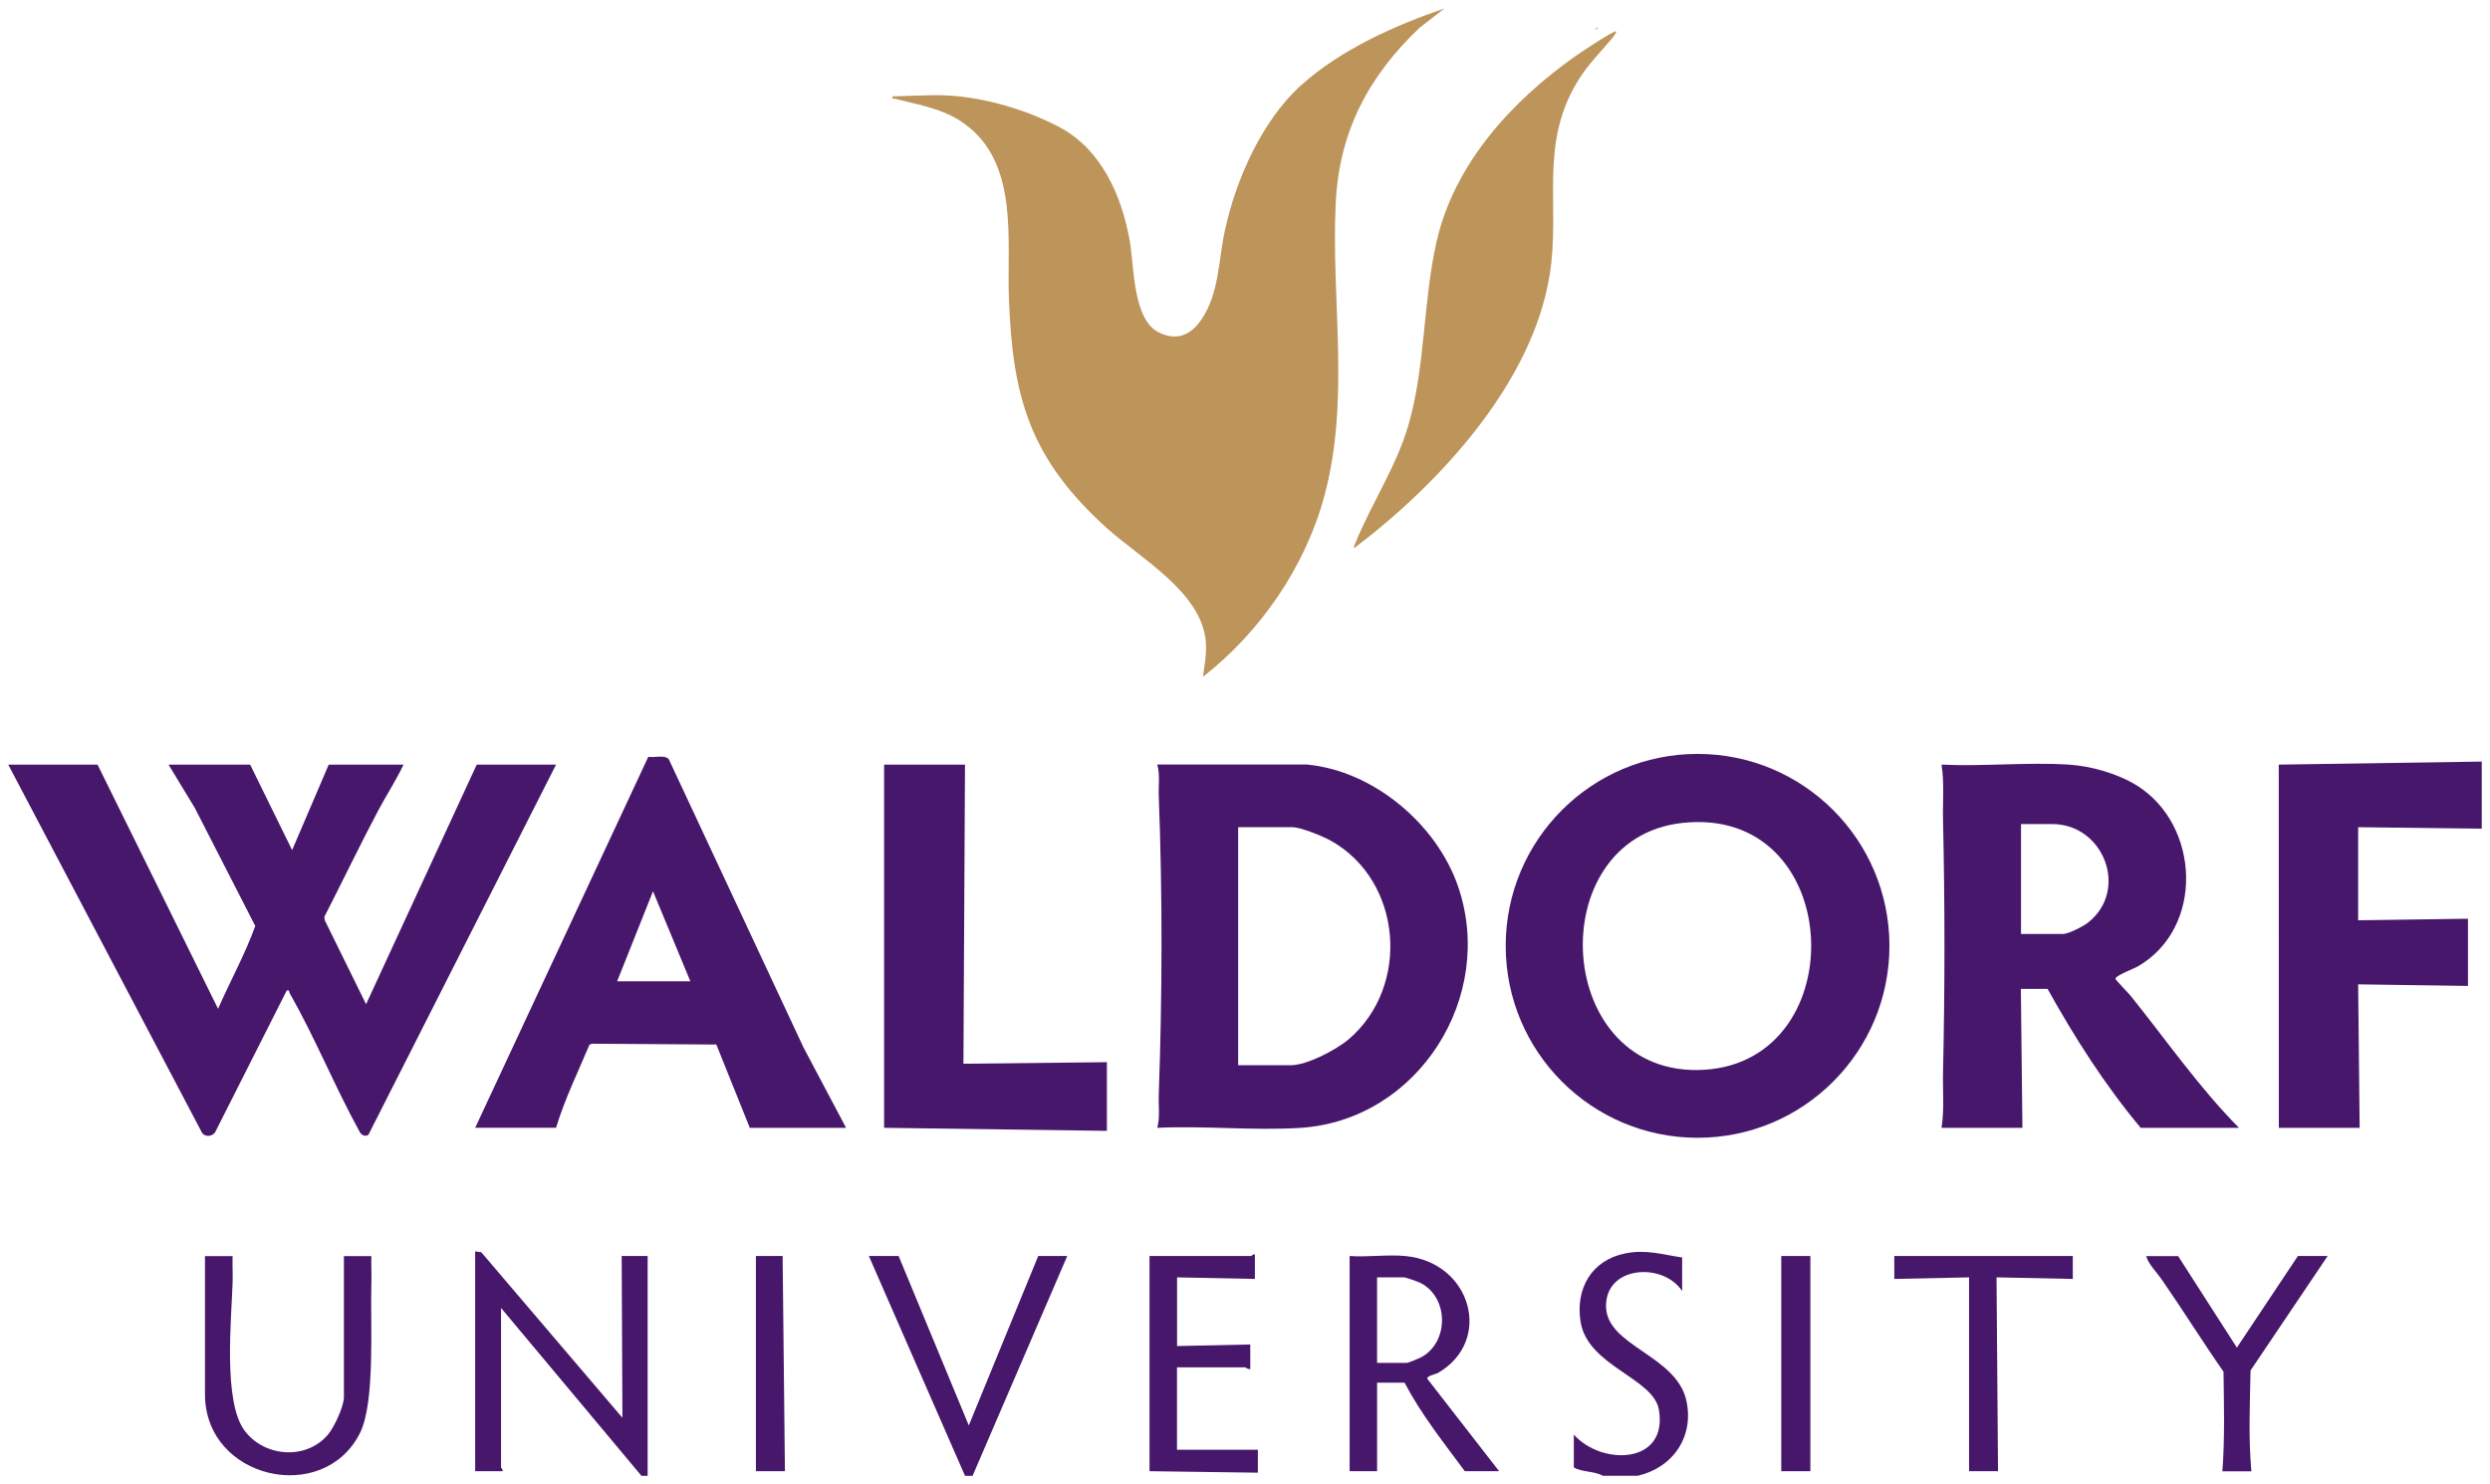
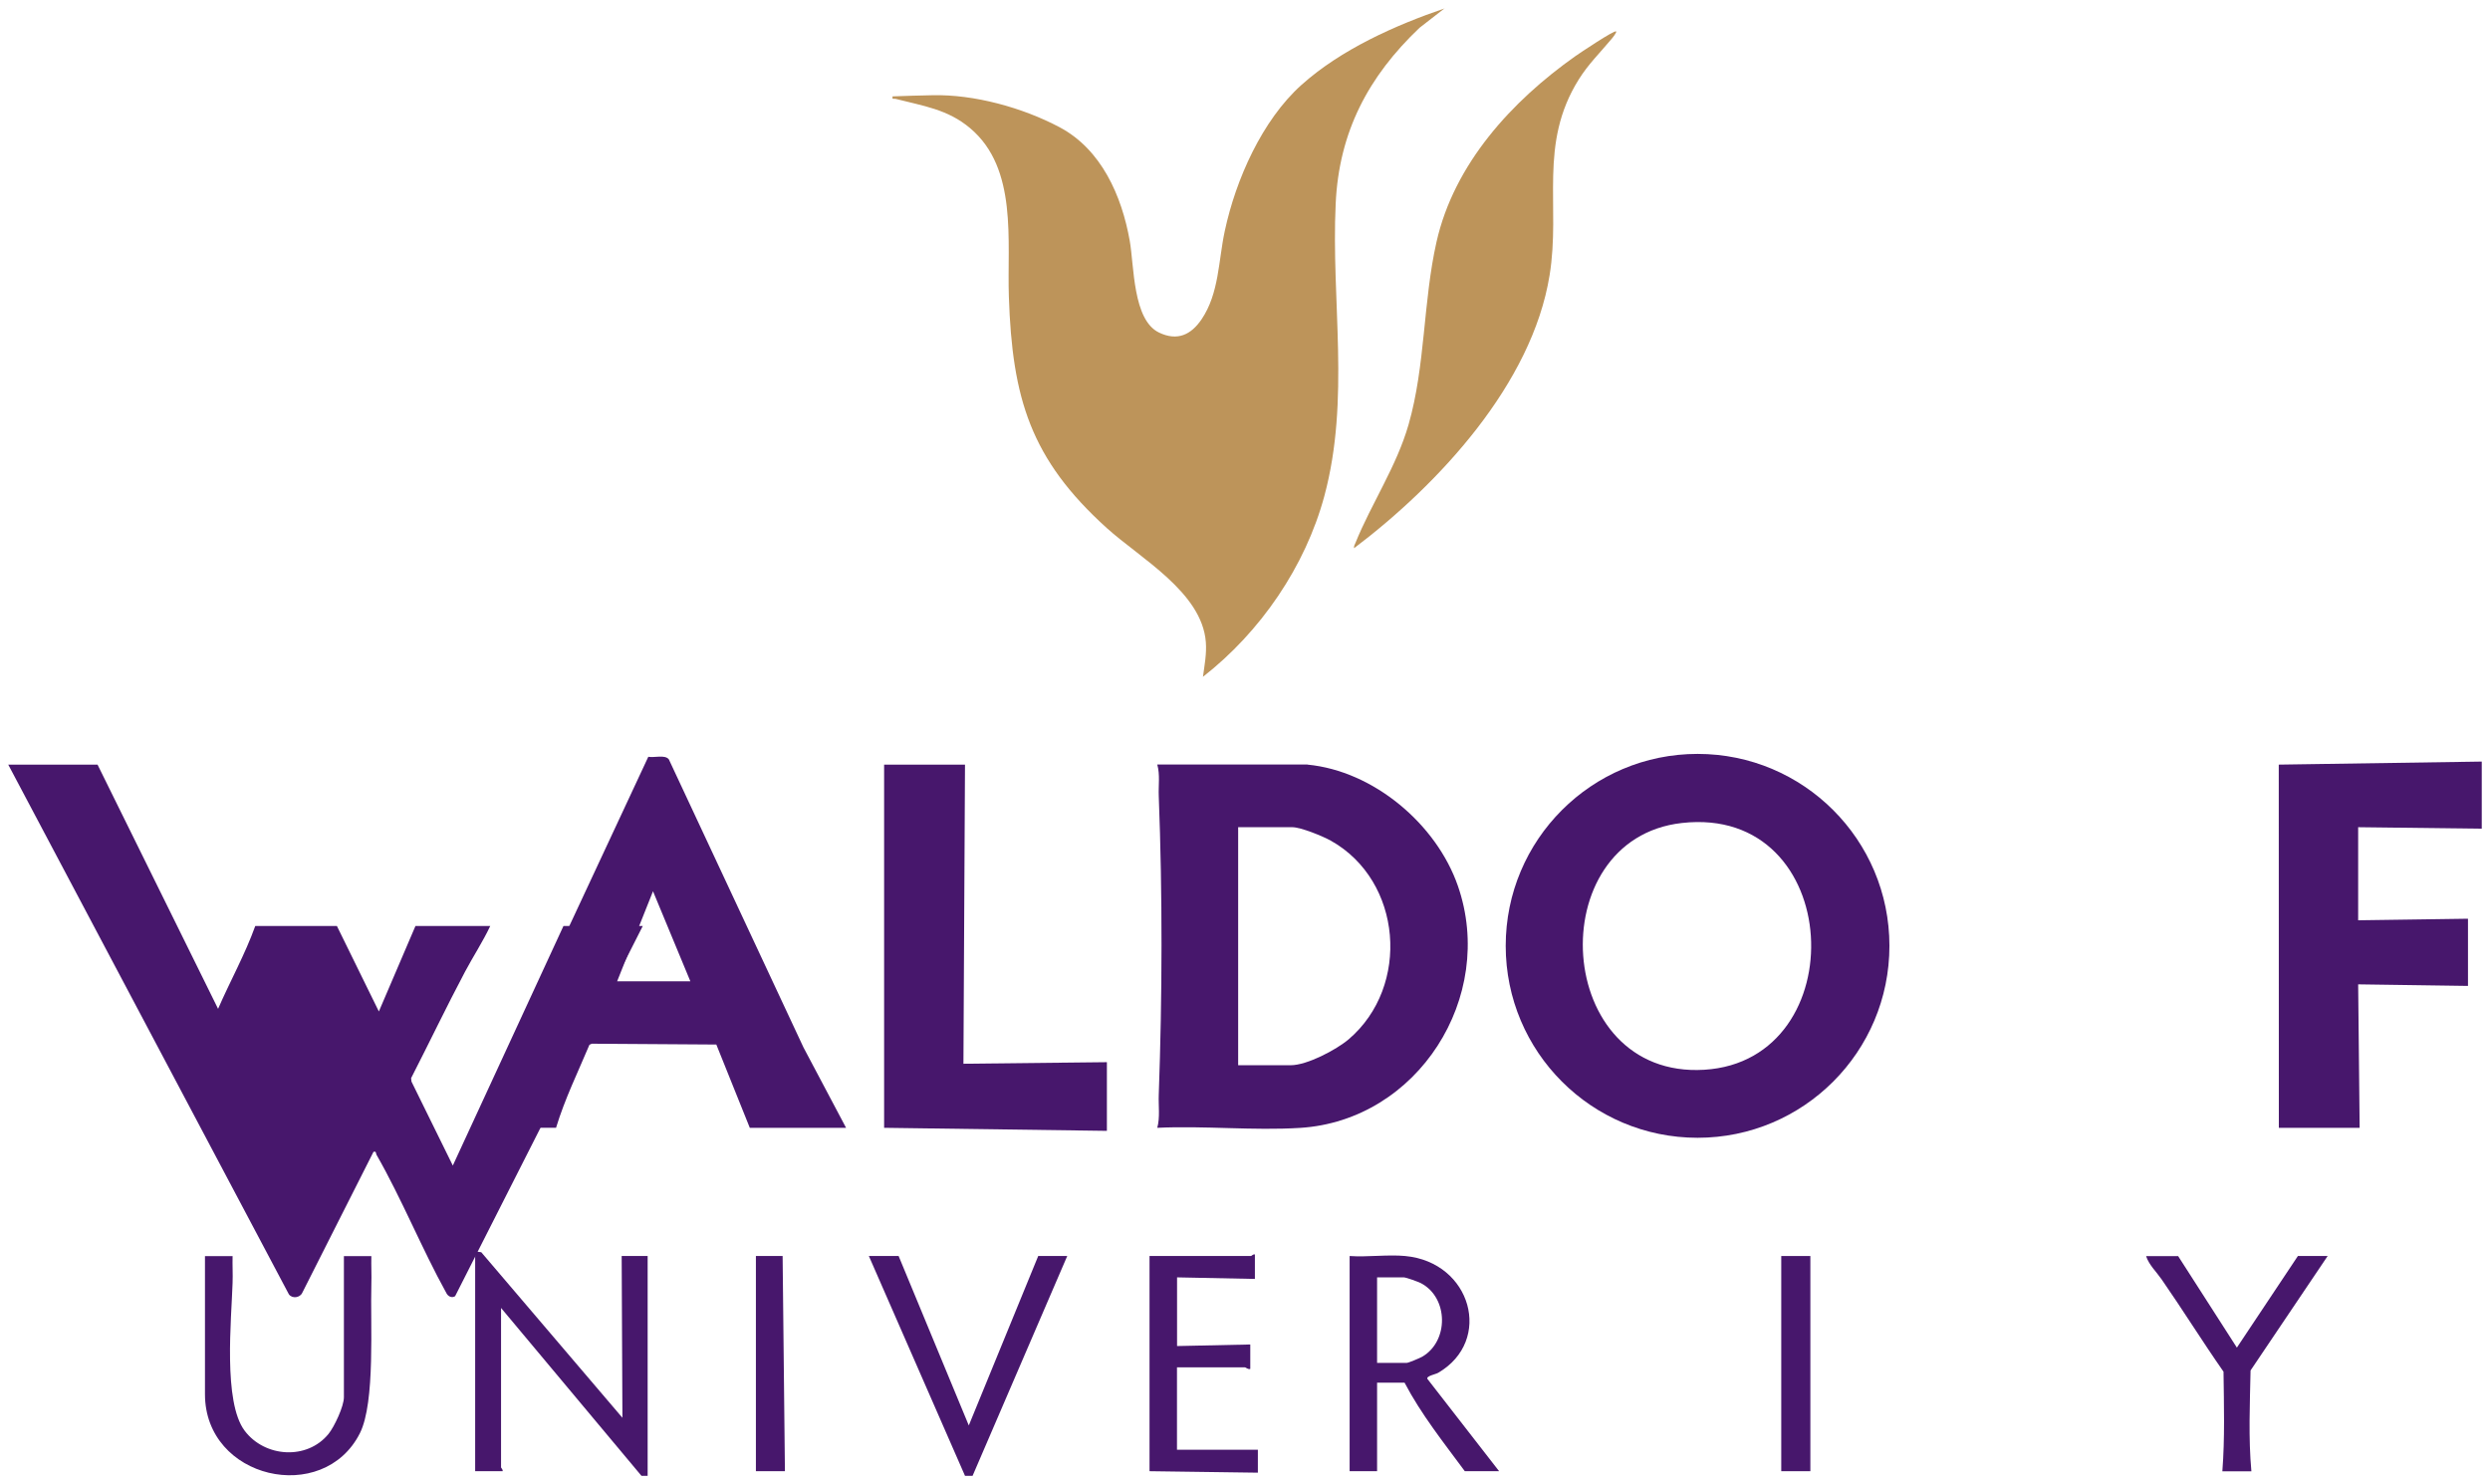
<svg xmlns="http://www.w3.org/2000/svg" id="a" viewBox="0 0 302 180">
-   <path d="M193.74,3.31c.15.13-.22.38-.22.22l.22-.22Z" fill="#bd945a" />
  <path d="M77.8,179l-17.03-20.36v19.34c0,.06.25.26.19.46h-3.33v-26.66s.74.1.74.1l17.12,20.08-.09-19.62h3.15v26.66h-.74Z" fill="#47176c" />
  <polygon points="117.04 179 105.38 152.34 108.99 152.34 117.5 172.89 125.92 152.34 129.44 152.34 117.96 179 117.04 179" fill="#47176c" />
-   <path d="M194.4,179c-1.06-.61-2.52-.42-3.52-1.02v-3.98c3.36,3.78,11.45,3.65,10.32-3.01-.66-3.88-8.64-5.28-9.5-10.68-.64-4.04,1.35-7.48,5.43-8.29,2.51-.5,4.45.13,6.89.5v4.07c-2.32-3.53-9.35-3.09-9.23,1.92.12,4.78,8.52,5.86,9.74,11.36.97,4.37-1.62,8.13-5.88,9.12h-4.26Z" fill="#47176c" />
  <path d="M170.43,152.34c8.02.74,10.7,10.27,3.99,14.17-.31.18-1.45.38-1.3.73l8.7,11.2h-4.16c-2.57-3.48-5.29-6.89-7.31-10.74h-3.33v10.74h-3.33v-26.1c2.18.15,4.6-.2,6.76,0ZM167.01,165.3h3.61c.21,0,1.58-.58,1.86-.74,3.27-1.88,3.21-7.18-.15-8.93-.33-.17-1.79-.7-2.07-.7h-3.24v10.37Z" fill="#47176c" />
  <path d="M28.21,152.34c-.03,1.08.04,2.17,0,3.25-.14,4.44-1.17,14.46,1.47,17.95,2.44,3.23,7.57,3.58,10.17.37.71-.88,1.86-3.34,1.86-4.44v-17.12h3.33c-.03,1.14.04,2.29,0,3.43-.14,4.63.5,14.3-1.39,18.05-4.43,8.8-18.79,5.57-18.79-4.73v-16.75h3.33Z" fill="#47176c" />
  <path d="M152.2,152.16v2.96l-9.44-.19v8.33l8.88-.19v2.96c-.26.11-.55-.19-.65-.19h-8.24v10h9.81v2.78l-13.14-.18v-26.1h12.31c.06,0,.26-.25.46-.19Z" fill="#47176c" />
  <path d="M264.17,152.34l7.13,11.11,7.4-11.11h3.61l-9.35,13.88c-.08,4.06-.27,8.2.1,12.23h-3.52c.31-4.01.19-8.05.14-12.08-2.57-3.68-4.94-7.5-7.5-11.19-.63-.91-1.56-1.79-1.89-2.83h3.89Z" fill="#47176c" />
-   <polygon points="251.4 152.34 251.4 155.12 242.15 154.93 242.33 178.44 238.82 178.44 238.82 154.93 229.75 155.12 229.75 152.34 251.4 152.34" fill="#47176c" />
  <polygon points="95.2 178.44 91.68 178.44 91.68 152.34 94.92 152.34 95.2 178.44" fill="#47176c" />
  <rect x="216.04" y="152.34" width="3.53" height="26.1" fill="#47176c" />
  <path d="M229.16,114.72c0,12.86-10.42,23.28-23.27,23.28s-23.27-10.42-23.27-23.28,10.42-23.28,23.27-23.28,23.27,10.42,23.27,23.28ZM203.98,99.82c-17.2,1.94-15.6,31.04,2.72,29.93s17.07-32.17-2.72-29.93Z" fill="#47176c" />
  <path d="M158.59,92.74c8.01.77,15.63,7.22,18.23,14.71,4.67,13.45-4.86,28.47-19.15,29.35-5.64.35-11.64-.28-17.31-.01.35-1.29.13-2.66.18-3.99.43-11.99.46-24.28,0-36.27-.05-1.27.17-2.57-.18-3.8h18.23ZM150.17,129.2h6.38c1.97,0,5.52-1.87,7.03-3.15,7.52-6.42,6.51-19.23-2.18-24.09-.97-.54-3.63-1.63-4.66-1.63h-6.57v28.88Z" fill="#47176c" />
-   <path d="M271.57,136.79h-11.94c-4.34-5.2-8-10.93-11.29-16.85h-3.24l.19,16.85h-9.81c.35-2.23.13-4.51.18-6.76.23-10.17.23-20.36,0-30.53-.05-2.25.17-4.54-.18-6.76,5.07.24,10.43-.32,15.46,0,2.69.17,5.92,1.1,8.21,2.52,7.7,4.79,8.23,17.28.14,21.95-.49.29-2.8,1.13-2.71,1.53.03.13,1.57,1.72,1.84,2.05,4.33,5.38,8.27,11.09,13.14,16.01ZM245.11,113.28h5.09c.69,0,2.46-.92,3.06-1.39,4.98-3.93,1.9-11.94-4.35-11.94h-3.79v13.33Z" fill="#47176c" />
  <polygon points="301 92.37 301 100.51 286.01 100.33 286.01 111.62 299.33 111.43 299.33 119.58 286.01 119.39 286.19 136.79 276.39 136.79 276.38 92.74 301 92.37" fill="#47176c" />
-   <path d="M11.83,92.74l14.62,29.62c1.46-3.36,3.27-6.6,4.51-10.05l-7.34-14.33-3.18-5.24h9.9l5.09,10.37,4.44-10.37h9.07c-.9,1.91-2.07,3.69-3.06,5.55-2.26,4.26-4.34,8.62-6.54,12.91l.05.42,5.01,10.18,13.42-29.06h9.62l-22.76,44.9c-.42.27-.89.01-1.08-.41-2.98-5.39-5.4-11.41-8.45-16.73-.12-.2.02-.45-.37-.37l-8.64,17.1c-.26.59-1.2.75-1.62.19L1,92.74h10.83Z" fill="#47176c" />
+   <path d="M11.83,92.74l14.62,29.62c1.46-3.36,3.27-6.6,4.51-10.05h9.9l5.09,10.37,4.44-10.37h9.07c-.9,1.91-2.07,3.69-3.06,5.55-2.26,4.26-4.34,8.62-6.54,12.91l.05.42,5.01,10.18,13.42-29.06h9.62l-22.76,44.9c-.42.27-.89.01-1.08-.41-2.98-5.39-5.4-11.41-8.45-16.73-.12-.2.02-.45-.37-.37l-8.64,17.1c-.26.59-1.2.75-1.62.19L1,92.74h10.83Z" fill="#47176c" />
  <path d="M102.6,136.79h-11.66l-4.06-10.1-15.1-.1-.29.13c-1.4,3.33-3,6.6-4.05,10.07h-9.81l21-45c.72.14,2.02-.29,2.49.31l16.33,34.94,5.16,9.74ZM83.73,119.02l-4.53-10.92-4.35,10.92h8.88Z" fill="#47176c" />
  <polygon points="117.04 92.74 116.85 129.02 134.25 128.83 134.25 137.16 107.23 136.79 107.23 92.74 117.04 92.74" fill="#47176c" />
  <path d="M196.01,3.82c.11.1-.48.83-.6.96-1.36,1.63-2.76,2.99-3.92,4.84-4.94,7.88-2.17,15.31-3.55,23.78-2.13,13.17-13.46,25.34-23.71,33.09-.05-.25.08-.43.17-.65,1.94-4.79,4.98-9.26,6.44-14.35,2.05-7.15,1.75-14.91,3.39-22.16,2.14-9.46,9.12-17.07,16.84-22.52.47-.33,4.74-3.2,4.95-3Z" fill="#bd945a" />
  <path d="M175.22,1l-3.05,2.37c-6.21,5.9-9.77,12.63-10.17,21.31-.56,11.84,1.78,23.72-1.37,35.46-2.31,8.58-7.76,16.51-14.73,21.95.19-1.4.46-2.79.35-4.21-.46-6.04-7.95-10.16-12.01-13.83-9.26-8.37-11.47-15.73-11.88-28.07-.23-6.73,1.11-15.53-4.68-20.42-2.74-2.32-5.74-2.71-9.06-3.57-.25-.06-.44.15-.36-.3,1.61-.06,3.22-.11,4.83-.14,5.05-.12,10.93,1.5,15.42,3.88,5.07,2.69,7.54,8.31,8.51,13.77.54,3.04.36,9.62,3.56,11.14,2.22,1.06,3.88.27,5.16-1.62,2.13-3.15,2.03-7.11,2.81-10.71,1.33-6.22,4.53-13.44,9.31-17.72s11.33-7.22,17.38-9.28Z" fill="#bd945a" />
</svg>